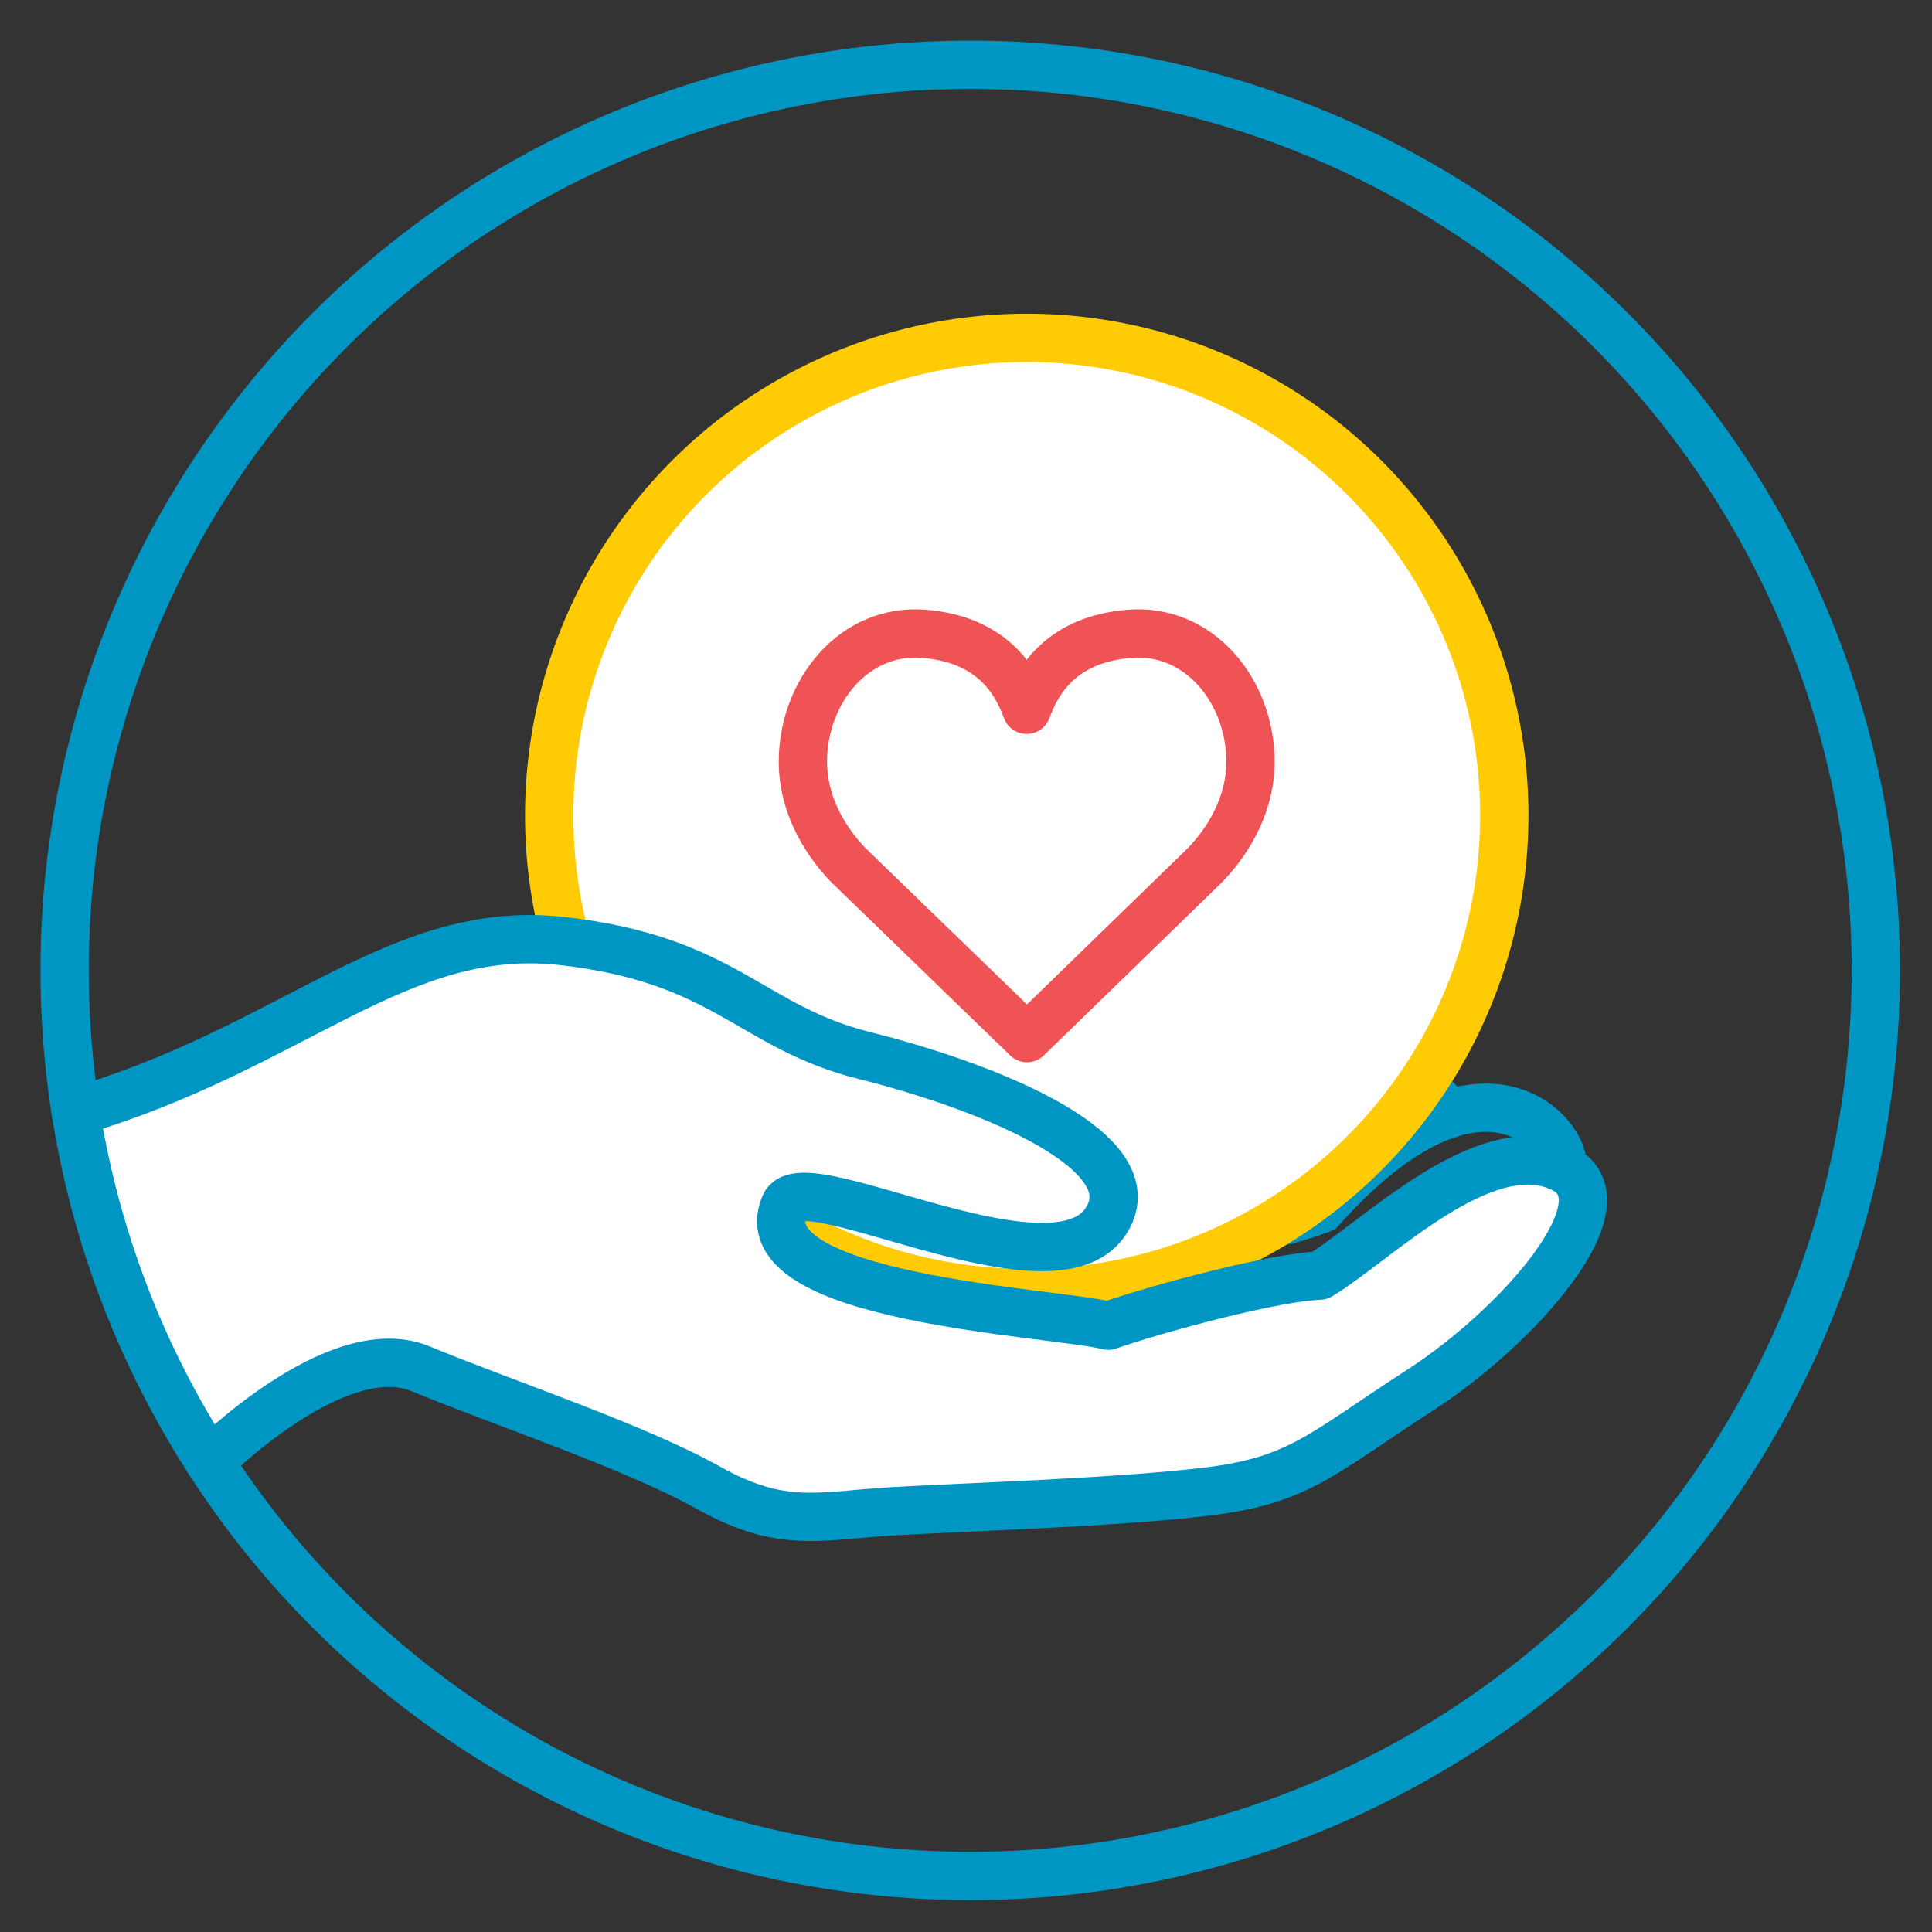
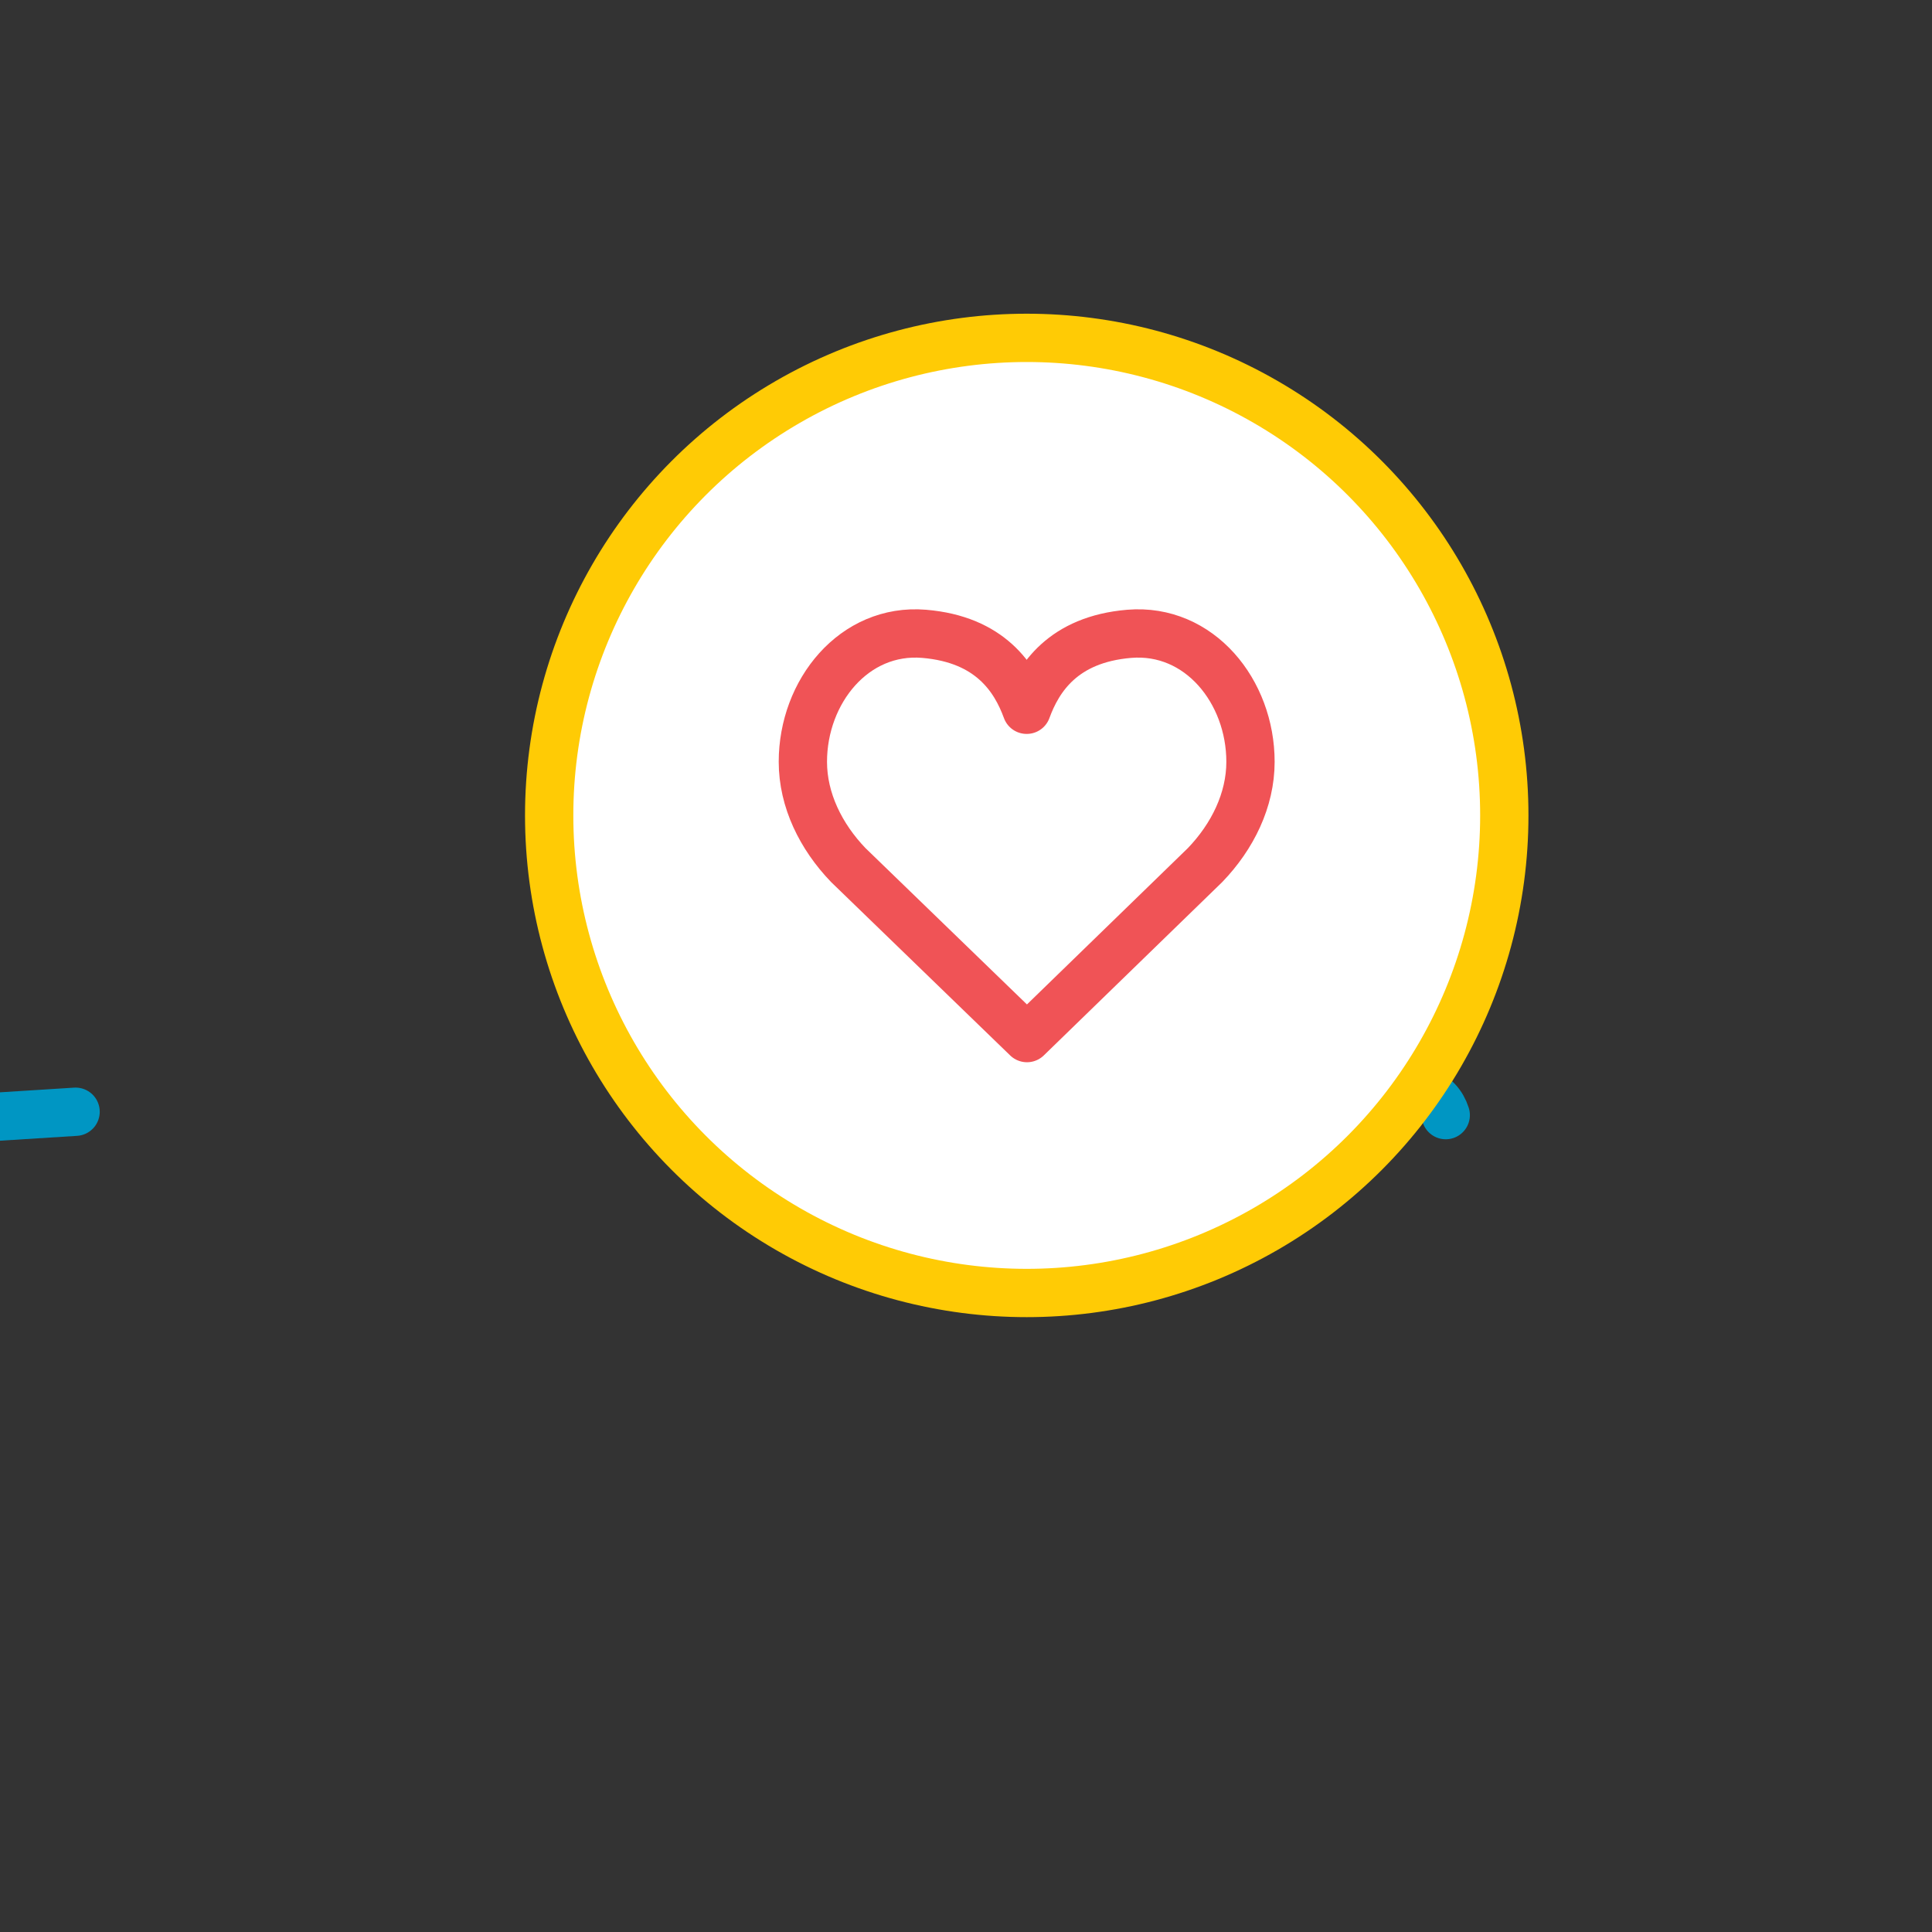
<svg xmlns="http://www.w3.org/2000/svg" id="a" viewBox="0 0 160 160">
  <rect x="0" y="0" width="160" height="160" fill="#333333" stroke="none" />
-   <path d="M129.38,96.74c.51-2.54-6.6-11.52-19.99,3.39-6.27,2.37-12.32,1.98-18.3,4.74" fill="none" stroke="#0096c3" stroke-linecap="round" stroke-miterlimit="10" stroke-width="4" />
  <path d="M119.73,92.35c-1.19-3.74-7.56-3.17-16.44,4.06-4.74.85-6.87,1.42-11.08,3.02" fill="none" stroke="#0096c3" stroke-linecap="round" stroke-linejoin="round" stroke-width="4" />
  <circle cx="85.03" cy="67.53" r="39.55" fill="#fff" stroke="#ffcb05" stroke-miterlimit="10" stroke-width="4" />
  <path d="M85.03,58.78h0c.95-2.6,2.99-5.83,8.49-6.29,5.81-.48,10.04,4.77,10.04,10.6,0,3.17-1.49,6.19-3.76,8.55l-14.75,14.33-14.8-14.33c-2.27-2.36-3.76-5.38-3.76-8.55,0-5.82,4.24-11.08,10.04-10.6,5.5.46,7.54,3.69,8.49,6.29h0Z" fill="none" stroke="#f05356" stroke-linecap="round" stroke-linejoin="round" stroke-width="4" />
-   <path d="M6.26,92.07c18.07-5.32,26.71-15.66,40.27-14.14,13.56,1.52,15.59,7.12,25.08,9.49,9.49,2.37,22.73,7.47,20.33,13.05-3.48,8.09-25.38-4.26-26.94-.68-3.39,7.79,22.46,8.87,26.77,10,4.65-1.59,13.8-4.01,17.53-4.15,4.73-2.86,13.67-12,20.08-8.9,5.6,2.71-3.67,13.16-11.79,18.4-8.12,5.24-9.95,7.45-17.58,8.38s-20.39,1.29-26.29,1.65-8.98,1.44-15.07-1.97c-6.09-3.41-16.86-6.96-23.81-9.84-6.95-2.88-17.49,7.71-17.49,7.71" fill="#fff" stroke="#0096c3" stroke-linecap="round" stroke-linejoin="round" stroke-width="4" />
-   <circle cx="80.35" cy="80.36" r="75" fill="none" stroke="#0096c3" stroke-miterlimit="10" stroke-width="4" />
+   <path d="M6.26,92.07s-20.39,1.29-26.29,1.65-8.98,1.44-15.07-1.97c-6.09-3.41-16.86-6.96-23.81-9.84-6.95-2.88-17.49,7.71-17.49,7.71" fill="#fff" stroke="#0096c3" stroke-linecap="round" stroke-linejoin="round" stroke-width="4" />
</svg>